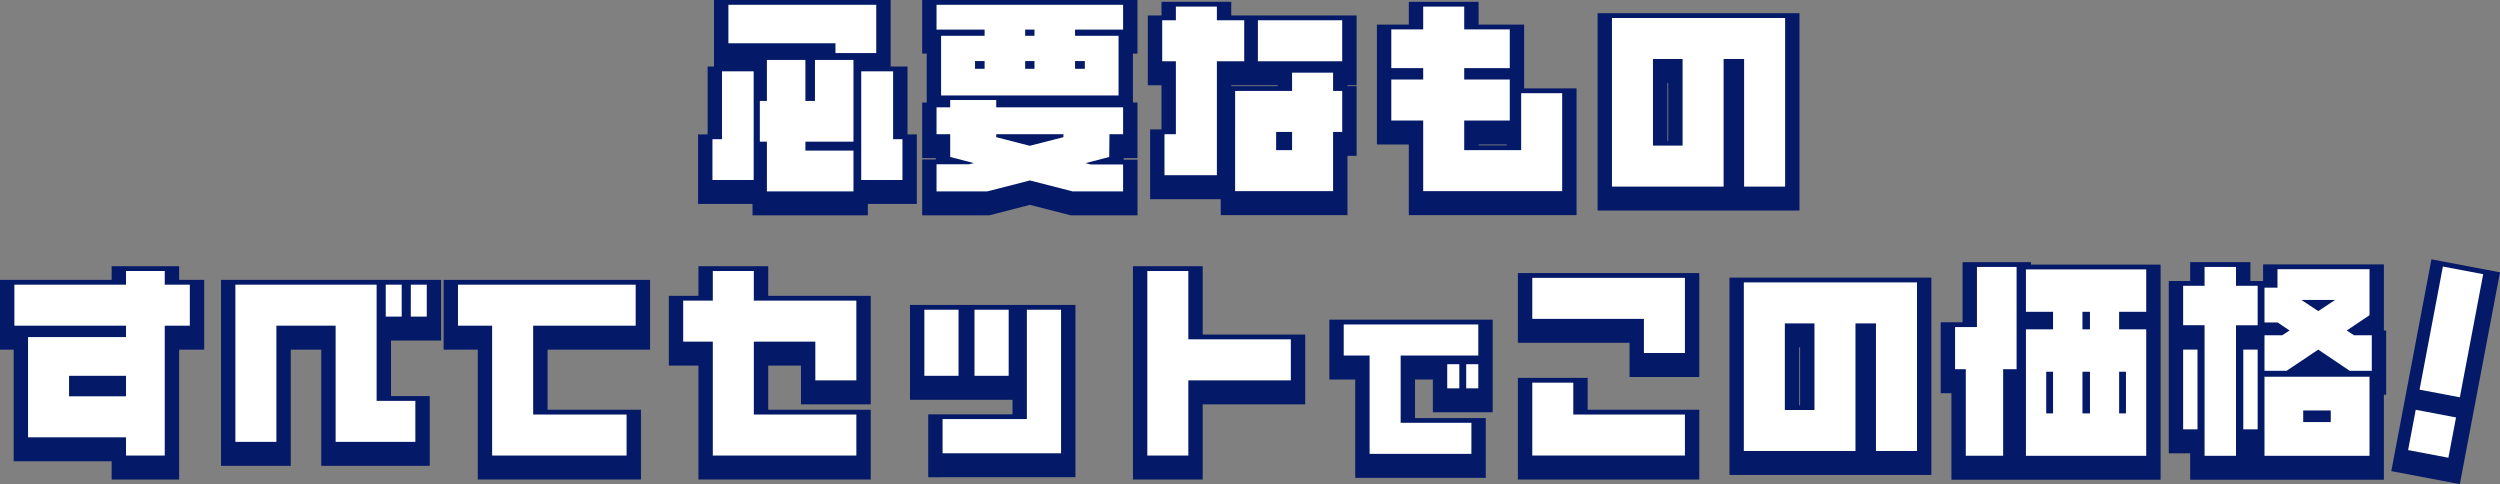
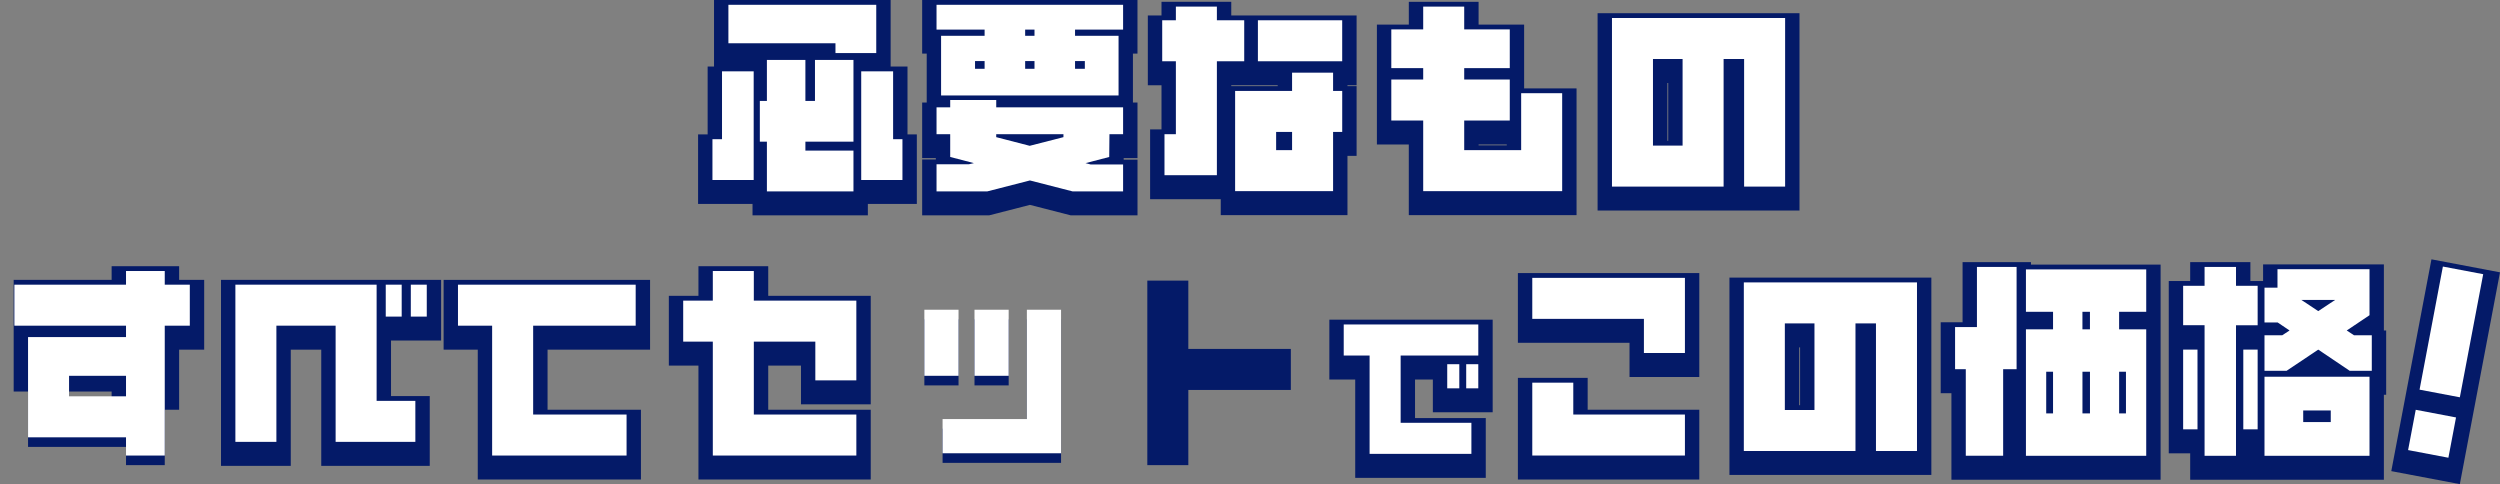
<svg xmlns="http://www.w3.org/2000/svg" width="630" height="122" viewBox="0 0 630 122">
  <rect x="0" y="0" width="630" height="122" fill="#808080" stroke="none" />
  <g id="グループ_6342" data-name="グループ 6342" transform="translate(0 -0.001)">
    <path id="パス_9310" data-name="パス 9310" d="M149.882,0V16.765h-1.608V33.873h-2.411V51.4h13.721v2.871h29.064V51.4h12.343V33.873h-2.354V16.765h-4.248V0Z" transform="translate(30.052 0)" fill="#041a68" />
    <path id="パス_9311" data-name="パス 9311" d="M159.255,19.765V47.15H148.863V36.873h2.411V19.765ZM152.883,12.7V3h37.259v12.17H179.865V12.7ZM184.4,16.894V37.5H172.287v2.239H184.4V50.021H162.586V37.5h-1.78V27.228h1.78V16.894h9.7V27.228H174.7V16.894ZM196.744,47.15H186.353V19.765h8.038V36.873h2.353Z" transform="translate(30.673 0.624)" fill="#041a68" />
    <path id="パス_9312" data-name="パス 9312" d="M192.685,0V13.506h1.147V25.834h-1.147V39.858h3.444v.331h-3.444V54.267h16.885l10.277-2.638,10.279,2.638h16.827V40.245h-3.485l0-.388h3.481V25.834H245.8V13.506h1.147V0Z" transform="translate(39.699 0)" fill="#041a68" />
    <path id="パス_9313" data-name="パス 9313" d="M242.7,9.259H230.59v1.55h10.966V25.85H196.832V10.809H207.8V9.259H195.685V3H242.7Zm0,19.577V35.61H239.26l-.058,5.742-5.97,1.55,1.32.344H242.7v6.775H229.959l-10.737-2.756-10.736,2.756h-12.8V43.189h8.152L205.1,42.9l-5.97-1.55V35.61h-3.444V28.836h3.444V27h11.6v1.837ZM207.8,17.181h-2.412v1.952H207.8Zm2.928,19.175,8.439,2.181,8.5-2.181V35.61H210.727Zm7.291-25.547h2.354V9.259h-2.354Zm2.354,6.373h-2.354v1.952h2.354Zm10.219,1.952h2.469V17.181H230.59Z" transform="translate(40.321 0.624)" fill="#041a68" />
    <path id="パス_9314" data-name="パス 9314" d="M260.864,21.407h11.7v.216h-11.7ZM243.283.381V3.826h-3.445V21.407h3.445V32.532h-2.871v17.58h17.8v4.02h31.935V39.205h2.3V21.624h-2.3v-.216h2.3V3.826H260.864V.381Z" transform="translate(49.415 0.079)" fill="#041a68" />
    <path id="パス_9315" data-name="パス 9315" d="M243.412,35.531h2.871V17.159h-3.445V6.826h3.445V3.381h10.334V6.826h6.888V17.159h-6.888V45.865H243.412Zm17.8-10.908h14.353V20.03H285.9v4.592h2.3V34.957h-2.3V49.884H261.21Zm5.742-17.8h21.241V17.159H266.952Zm8.611,28.131h-4.019v4.592h4.019Z" transform="translate(50.038 0.703)" fill="#041a68" />
    <path id="パス_9316" data-name="パス 9316" d="M313.324,36.334h7.1v.216h-7.1ZM295.742.381V6.122H287.7V36.334h8.038v17.8H338.01V22.2H324.8V6.122H313.324V.381Z" transform="translate(59.279 0.079)" fill="#041a68" />
    <path id="パス_9317" data-name="パス 9317" d="M333.763,49.884H298.743v-17.8h-8.037V21.753h8.037V18.881h-8.037V9.122h8.037V3.381h10.334V9.122h11.481v9.76H309.077v2.871h11.481V32.087H309.077v7.462h14.352V25.2h10.334Z" transform="translate(59.904 0.703)" fill="#041a68" />
    <path id="パス_9318" data-name="パス 9318" d="M333.813,2.757h50.88V52.488h-50.88Zm17.8,17.582h-.216V34.908h.216Z" transform="translate(68.779 0.573)" fill="#041a68" />
    <path id="パス_9319" data-name="パス 9319" d="M380.446,48.241H370.112V16.091h-5.167v32.15H336.813V5.757h43.633Zm-33.3-10.333h7.463V16.091h-7.463Z" transform="translate(69.404 1.197)" fill="#041a68" />
-     <path id="パス_9320" data-name="パス 9320" d="M28.132,56.181v3.445H0V77.208H3.445v28.131H28.132v4.594H45.139V77.208h6.316V59.626H45.139V56.181Z" transform="translate(0 10.906)" fill="#041a68" />
+     <path id="パス_9320" data-name="パス 9320" d="M28.132,56.181v3.445H0H3.445v28.131H28.132v4.594H45.139V77.208h6.316V59.626H45.139V56.181Z" transform="translate(0 10.906)" fill="#041a68" />
    <path id="パス_9321" data-name="パス 9321" d="M31.132,101.091H6.445V75.831H31.132V72.96H3V62.627H31.132V59.182h9.76v3.445h6.315V72.96H40.892v32.725h-9.76Zm0-15.5H16.779v5.167H31.132Z" transform="translate(0.624 11.53)" fill="#041a68" />
    <path id="パス_9322" data-name="パス 9322" d="M71.37,105.894V76.614H63.69v29.28H46.108V59.034h55.473V74.318H88.951V88.313h9.76v17.582Z" transform="translate(9.584 11.499)" fill="#041a68" />
    <path id="パス_9323" data-name="パス 9323" d="M94.463,101.647H74.369V72.367H59.442v29.28H49.108V62.034H84.7v29.28h9.76ZM91.018,70.071H87V62.034h4.019Zm2.3-8.037h4.019v8.037H93.316Z" transform="translate(10.208 12.123)" fill="#041a68" />
    <path id="パス_9324" data-name="パス 9324" d="M92.693,59.034V76.615H101.3v32.723h41.119V91.758H118.885V76.615H144.72V59.034Z" transform="translate(19.098 11.499)" fill="#041a68" />
    <path id="パス_9325" data-name="パス 9325" d="M114.637,94.757h23.539v10.334H104.3V72.367H95.692V62.034h44.781V72.367H114.637Z" transform="translate(19.718 12.123)" fill="#041a68" />
    <path id="パス_9326" data-name="パス 9326" d="M147.214,56.181v7.463h-7.462v17.58h7.462v28.707H190.63V92.351H164.8V81.225h8.253v9.761H190.63V63.645H164.8V56.181Z" transform="translate(28.794 10.906)" fill="#041a68" />
    <path id="パス_9327" data-name="パス 9327" d="M186.383,86.739H176.049V76.978h-15.5V95.35h25.836v10.334H150.214V76.978h-7.463V66.645h7.463V59.182h10.333v7.463h25.836Z" transform="translate(29.415 11.53)" fill="#041a68" />
-     <path id="パス_9328" data-name="パス 9328" d="M194.73,107.678V91.819h21.241V88.158H190.136v-23.9h41.694v43.417Z" transform="translate(39.181 12.586)" fill="#041a68" />
    <path id="パス_9329" data-name="パス 9329" d="M201.748,83.911h-8.612V67.262h8.612Zm25.835,19.52H197.729V94.819h21.241V67.262h8.612Zm-13.2-19.52h-8.612V67.262h8.612Z" transform="translate(39.803 13.21)" fill="#041a68" />
-     <path id="パス_9330" data-name="パス 9330" d="M236.721,56.181v53.751H254.3V90.986h25.834V73.406H254.3V56.181Z" transform="translate(48.779 10.906)" fill="#041a68" />
    <path id="パス_9331" data-name="パス 9331" d="M250.055,86.739v18.945H239.72v-46.5h10.334V76.4h25.835V86.739Z" transform="translate(49.403 11.53)" fill="#041a68" />
    <path id="パス_9332" data-name="パス 9332" d="M284.278,107.195V82.412h-6.521V67.339h41.16V90.672H303.843V82.412h-4.492v9.71h17.826v15.073Z" transform="translate(57.237 13.226)" fill="#041a68" />
    <path id="パス_9333" data-name="パス 9333" d="M295.1,95.122H312.93v7.826H287.278V78.165h-6.521V70.339H314.67v7.826H295.1Zm14.783-8.7h-3.044V80.339h3.044Zm4.783,0h-3.045V80.339h3.045Z" transform="translate(57.862 13.849)" fill="#041a68" />
    <path id="パス_9334" data-name="パス 9334" d="M317.157,84.017v25.619h45.714V92.054H334.739V84.017Zm0-26.41V75.189h28.132V83.8h17.582V57.607Z" transform="translate(65.352 11.203)" fill="#041a68" />
    <path id="パス_9335" data-name="パス 9335" d="M358.624,79.554H348.289V70.941H320.157V60.607h38.467Zm0,15.5v10.334H320.157V87.017h10.334v8.037Z" transform="translate(65.977 11.826)" fill="#041a68" />
    <path id="パス_9336" data-name="パス 9336" d="M361.364,58.558h50.88v49.731h-50.88Zm17.8,17.582h-.217V90.709h.217Z" transform="translate(74.455 11.4)" fill="#041a68" />
    <path id="パス_9337" data-name="パス 9337" d="M408,104.042H397.662V71.892H392.5v32.15H364.364V61.558H408ZM374.7,93.709h7.465V71.892H374.7Z" transform="translate(75.081 12.024)" fill="#041a68" />
    <path id="パス_9338" data-name="パス 9338" d="M411.13,55.326V70.483h-5.51V88.351h2.7v21.816h52.715V55.957H428.366v-.631Z" transform="translate(83.438 10.729)" fill="#041a68" />
    <path id="パス_9339" data-name="パス 9339" d="M424.12,58.326V84.1h-3.387v21.816h-9.415V84.1h-2.7V73.482h5.51V58.326Zm25.835,15.731h6.833v31.863H426.474V74.057h6.832V69.636h-6.832V58.958h30.314V69.636h-6.833ZM433.305,84.736h-1.722V95.242h1.722Zm7.407-10.679h1.894V69.636h-1.894Zm1.9,10.679h-1.894V95.242h1.894Zm7.347,10.506h1.722V84.736h-1.722Z" transform="translate(84.061 11.352)" fill="#041a68" />
    <path id="パス_9340" data-name="パス 9340" d="M458.6,55.326v4.765h-5.4v43.417h5.4v6.659H507.41V88.752h.575v-16.2h-.575V55.9h-30.44v4.191h-3.2V55.326Z" transform="translate(93.328 10.729)" fill="#041a68" />
    <path id="パス_9341" data-name="パス 9341" d="M469.519,105.921H461.6v-32.9h-5.4V63.091h5.4V58.326h7.921v4.765h5.455v9.932h-5.455Zm-9.7-6.66H456.2V79.166h3.616Zm15.156,0h-3.616V79.166h3.616Zm28.763-14.755h-5.568l-7.924-5.339-7.979,5.339H476.7V75.55h4.479l1.836-1.207-2.986-2.009H476.7V63.55h3.273V58.9h23.193V70.5l-5.741,3.846,1.836,1.207h4.479Zm-.574,21.415H476.7V86h26.467ZM486,66.651l4.248,2.813,4.249-2.813Zm.46,30.773H493.4V94.5h-6.946Z" transform="translate(93.952 11.352)" fill="#041a68" />
    <rect id="長方形_3086" data-name="長方形 3086" width="54.324" height="17.582" transform="translate(602.605 118.725) rotate(-79.263)" fill="#041a68" />
    <path id="パス_9342" data-name="パス 9342" d="M522.058,60.176,516.174,91.2l-10.153-1.925L511.9,58.251Zm-6.846,36.1-1.925,10.153L503.133,104.5l1.925-10.153Z" transform="translate(103.707 11.337)" fill="#041a68" />
    <path id="パス_9343" data-name="パス 9343" d="M159.255,17.765V45.15H148.863V34.873h2.411V17.765ZM152.883,10.7V1h37.259v12.17H179.865V10.7ZM184.4,14.894V35.5H172.287v2.239H184.4V48.021H162.586V35.5h-1.78V25.228h1.78V14.894h9.7V25.228H174.7V14.894ZM196.744,45.15H186.353V17.765h8.038V34.873h2.353Z" transform="translate(30.673 0.208)" fill="#fff" />
    <path id="パス_9344" data-name="パス 9344" d="M242.7,7.259H230.59v1.55h10.966V23.85H196.832V8.809H207.8V7.259H195.685V1H242.7Zm0,19.577V33.61H239.26l-.058,5.742-5.97,1.55,1.32.344H242.7v6.775H229.959l-10.737-2.756-10.736,2.756h-12.8V41.189h8.152L205.1,40.9l-5.97-1.55V33.61h-3.444V26.836h3.444V25h11.6v1.837ZM207.8,15.181h-2.412v1.952H207.8Zm2.928,19.175,8.439,2.181,8.5-2.181V33.61H210.727Zm7.291-25.547h2.354V7.259h-2.354Zm2.354,6.373h-2.354v1.952h2.354Zm10.219,1.952h2.469V15.181H230.59Z" transform="translate(40.321 0.208)" fill="#fff" />
    <path id="パス_9345" data-name="パス 9345" d="M243.412,33.531h2.871V15.159h-3.445V4.826h3.445V1.381h10.334V4.826h6.888V15.159h-6.888V43.865H243.412Zm17.8-10.908h14.353V18.03H285.9v4.592h2.3V32.957h-2.3V47.884H261.21Zm5.742-17.8h21.241V15.159H266.952Zm8.611,28.131h-4.019v4.592h4.019Z" transform="translate(50.038 0.287)" fill="#fff" />
    <path id="パス_9346" data-name="パス 9346" d="M333.763,47.884H298.743v-17.8h-8.037V19.753h8.037V16.881h-8.037V7.122h8.037V1.381h10.334V7.122h11.481v9.76H309.077v2.871h11.481V30.087H309.077v7.462h14.352V23.2h10.334Z" transform="translate(59.904 0.287)" fill="#fff" />
    <path id="パス_9347" data-name="パス 9347" d="M380.446,46.241H370.112V14.091h-5.167v32.15H336.813V3.757h43.633Zm-33.3-10.333h7.463V14.091h-7.463Z" transform="translate(69.404 0.781)" fill="#fff" />
    <path id="パス_9348" data-name="パス 9348" d="M31.132,99.091H6.445V73.831H31.132V70.96H3V60.627H31.132V57.182h9.76v3.445h6.315V70.96H40.892v32.725h-9.76Zm0-15.5H16.779v5.167H31.132Z" transform="translate(0.624 11.114)" fill="#fff" />
    <path id="パス_9349" data-name="パス 9349" d="M94.463,99.647H74.369V70.367H59.442v29.28H49.108V60.034H84.7v29.28h9.76ZM91.018,68.071H87V60.034h4.019Zm2.3-8.037h4.019v8.037H93.316Z" transform="translate(10.208 11.707)" fill="#fff" />
    <path id="パス_9350" data-name="パス 9350" d="M114.637,92.757h23.539v10.334H104.3V70.367H95.692V60.034h44.781V70.367H114.637Z" transform="translate(19.718 11.707)" fill="#fff" />
    <path id="パス_9351" data-name="パス 9351" d="M186.383,84.739H176.049V74.978h-15.5V93.35h25.836v10.334H150.214V74.978h-7.463V64.645h7.463V57.182h10.333v7.463h25.836Z" transform="translate(29.415 11.114)" fill="#fff" />
    <path id="パス_9352" data-name="パス 9352" d="M201.748,81.911h-8.612V65.262h8.612Zm25.835,19.52H197.729V92.819h21.241V65.262h8.612Zm-13.2-19.52h-8.612V65.262h8.612Z" transform="translate(39.803 12.794)" fill="#fff" />
-     <path id="パス_9353" data-name="パス 9353" d="M250.055,84.739v18.945H239.72v-46.5h10.334V74.4h25.835V84.739Z" transform="translate(49.403 11.114)" fill="#fff" />
    <path id="パス_9354" data-name="パス 9354" d="M295.1,93.122H312.93v7.826H287.278V76.165h-6.521V68.339H314.67v7.826H295.1Zm14.783-8.7h-3.044V78.339h3.044Zm4.783,0h-3.045V78.339h3.045Z" transform="translate(57.862 13.433)" fill="#fff" />
    <path id="パス_9355" data-name="パス 9355" d="M358.624,77.554H348.289V68.941H320.157V58.607h38.467Zm0,15.5v10.334H320.157V85.017h10.334v8.037Z" transform="translate(65.977 11.411)" fill="#fff" />
    <path id="パス_9356" data-name="パス 9356" d="M408,102.042H397.662V69.892H392.5v32.15H364.364V59.558H408ZM374.7,91.709h7.465V69.892H374.7Z" transform="translate(75.081 11.608)" fill="#fff" />
    <path id="パス_9357" data-name="パス 9357" d="M424.12,56.326V82.1h-3.387v21.816h-9.415V82.1h-2.7V71.482h5.51V56.326Zm25.835,15.731h6.833v31.863H426.474V72.057h6.832V67.636h-6.832V56.958h30.314V67.636h-6.833ZM433.305,82.736h-1.722V93.242h1.722Zm7.407-10.679h1.894V67.636h-1.894Zm1.9,10.679h-1.894V93.242h1.894Zm7.347,10.506h1.722V82.736h-1.722Z" transform="translate(84.061 10.936)" fill="#fff" />
    <path id="パス_9358" data-name="パス 9358" d="M469.519,103.921H461.6v-32.9h-5.4V61.091h5.4V56.326h7.921v4.765h5.455v9.932h-5.455Zm-9.7-6.66H456.2V77.166h3.616Zm15.156,0h-3.616V77.166h3.616Zm28.763-14.755h-5.568l-7.924-5.339-7.979,5.339H476.7V73.55h4.479l1.836-1.207-2.986-2.009H476.7V61.55h3.273V56.9h23.193V68.5l-5.741,3.846,1.836,1.207h4.479Zm-.574,21.415H476.7V84h26.467ZM486,64.651l4.248,2.813,4.249-2.813Zm.46,30.773H493.4V92.5h-6.946Z" transform="translate(93.952 10.936)" fill="#fff" />
    <path id="パス_9359" data-name="パス 9359" d="M522.058,58.176,516.174,89.2l-10.153-1.925L511.9,56.251Zm-6.846,36.1-1.925,10.153L503.133,102.5l1.925-10.153Z" transform="translate(103.707 10.921)" fill="#fff" />
  </g>
</svg>